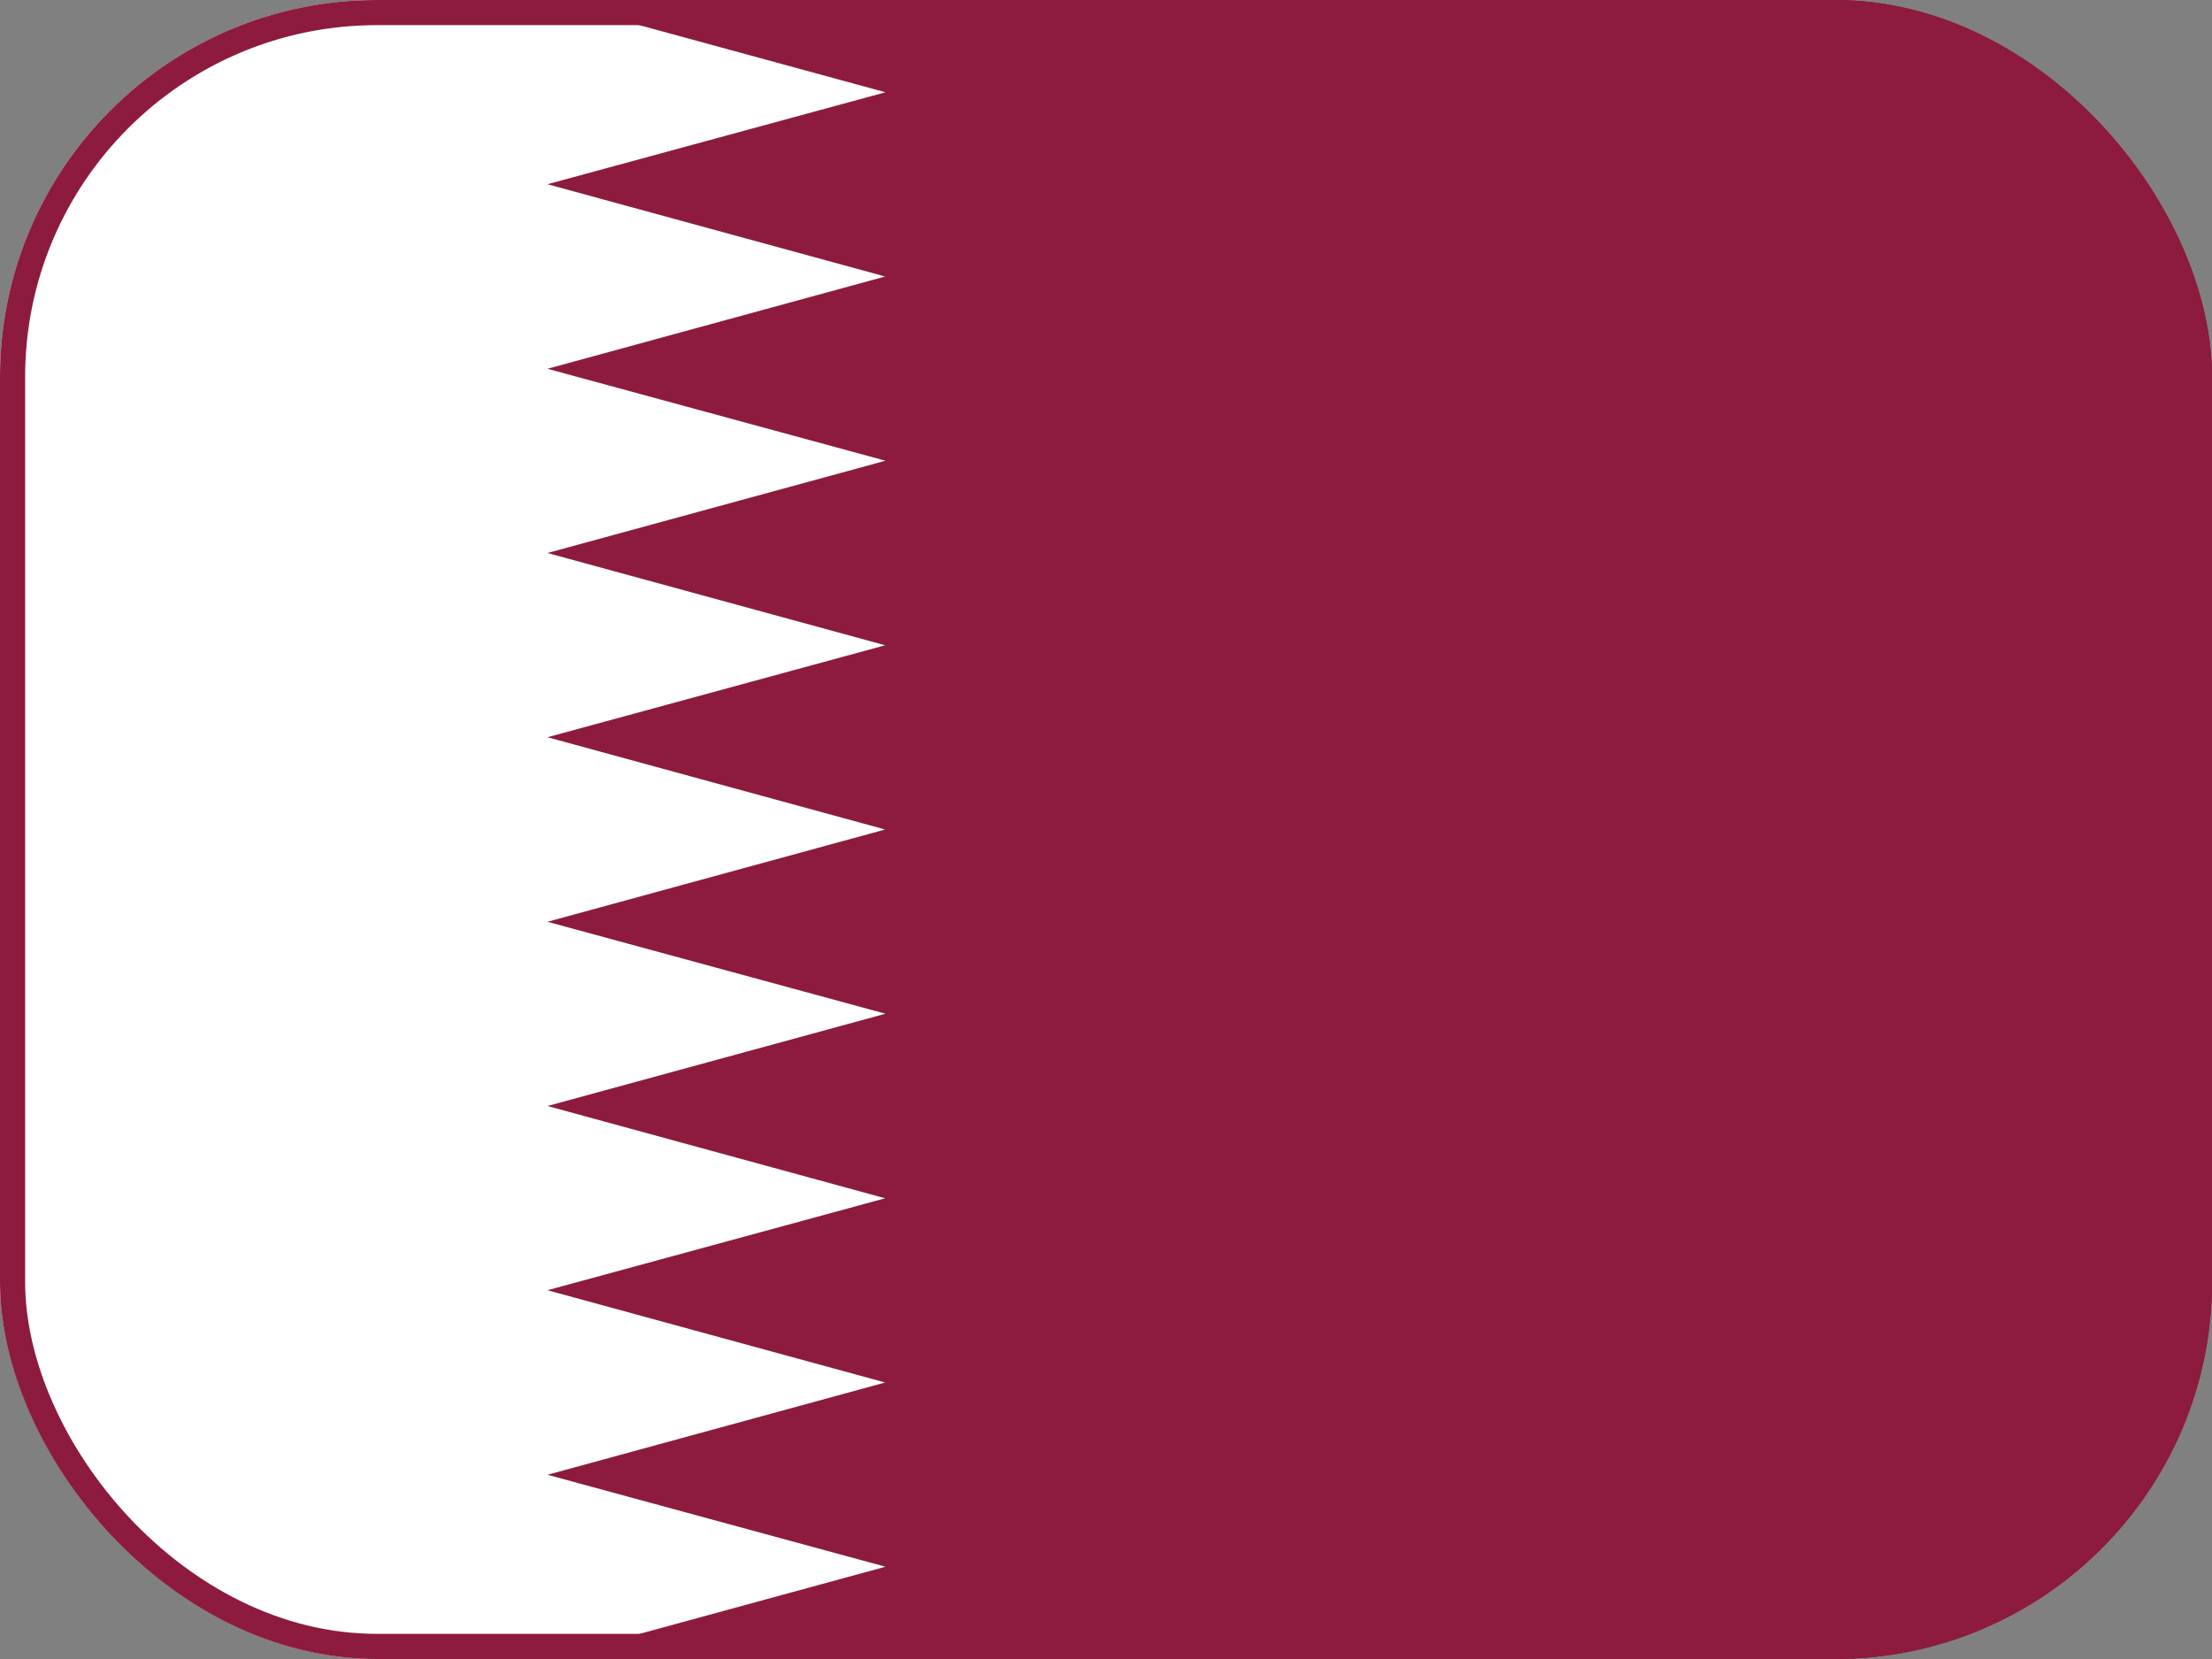
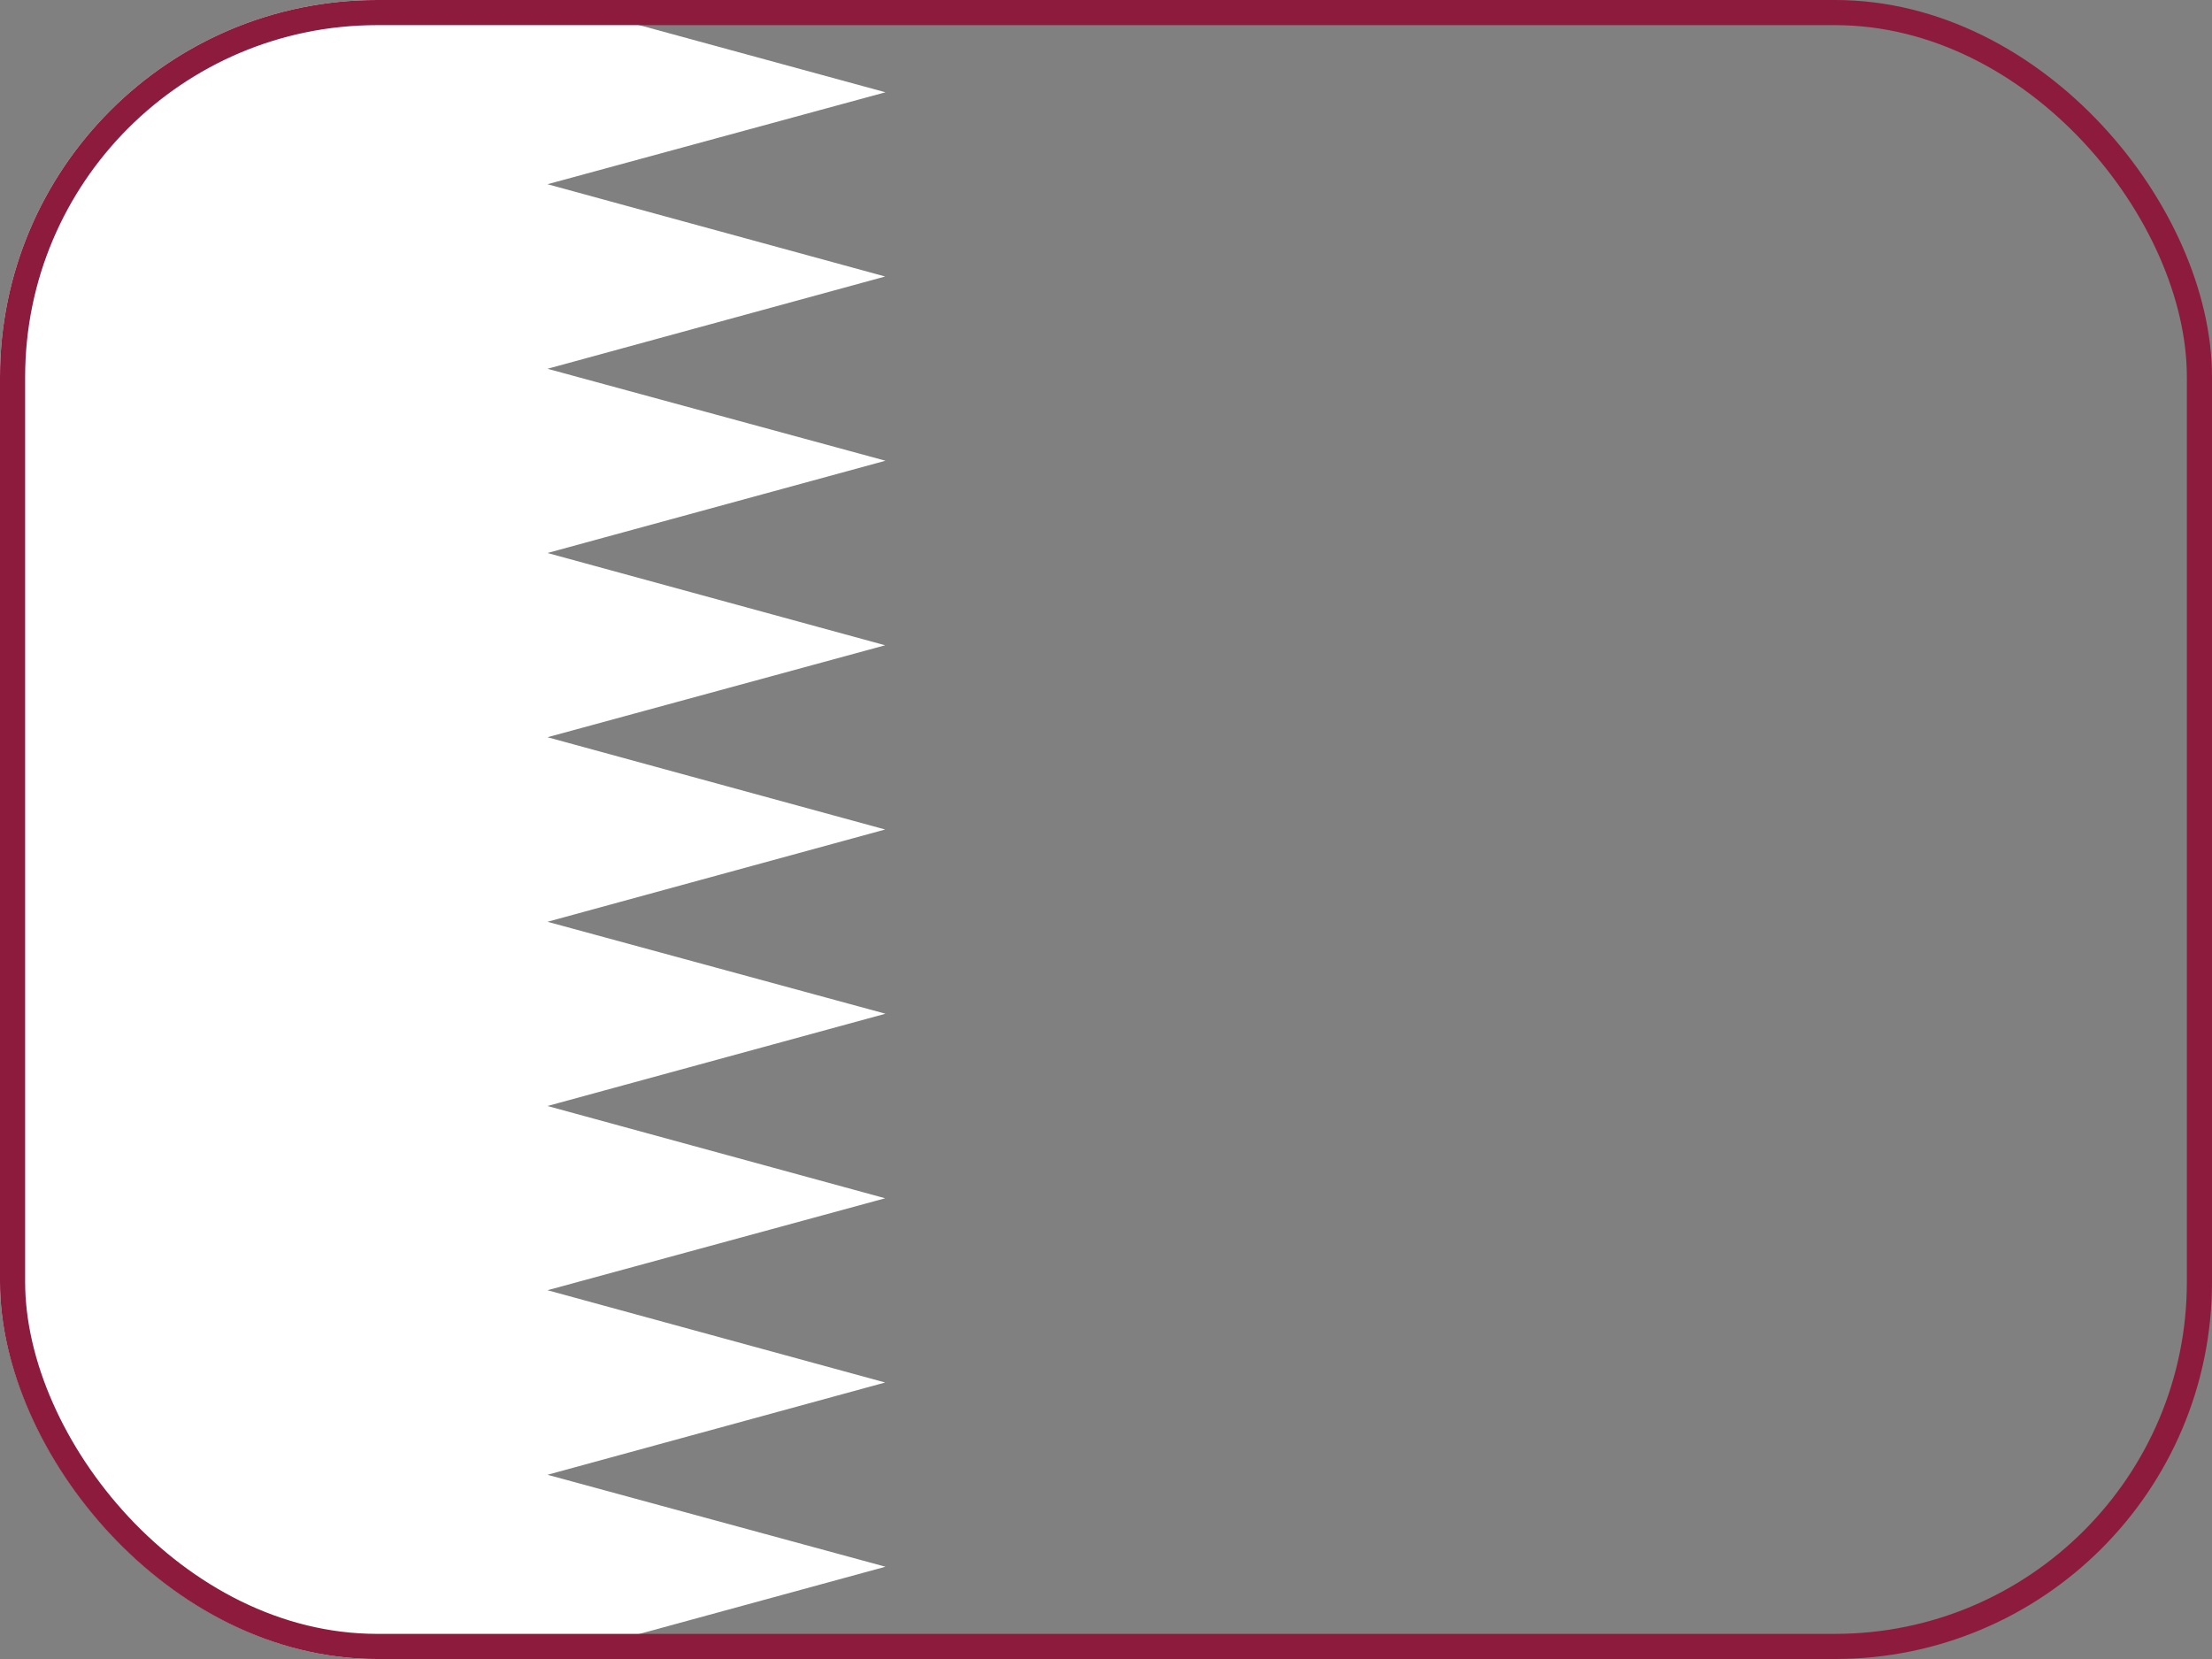
<svg xmlns="http://www.w3.org/2000/svg" width="88" height="66" viewBox="0 0 88 66" fill="none">
  <rect x="0" y="0" width="88" height="66" fill="#808080" stroke="none" />
  <g clip-path="url(#clip0_2418_213)">
-     <path d="M0 0H88V66H0V0Z" fill="#8D1B3D" />
    <path d="M0 0V66H21.78L35.227 62.329L21.78 58.671L35.214 55L21.78 51.329L35.214 47.671L21.78 44L35.227 40.329L21.78 36.671L35.214 33L21.78 29.329L35.214 25.671L21.78 22L35.227 18.329L21.78 14.671L35.214 11L21.78 7.329L35.227 3.671L21.766 0H0Z" fill="white" />
  </g>
  <rect x="0.5" y="0.5" width="87" height="65" rx="14.5" stroke="#8D1B3D" />
  <defs>
    <clipPath id="clip0_2418_213">
      <rect width="88" height="66" rx="15" fill="white" />
    </clipPath>
  </defs>
</svg>